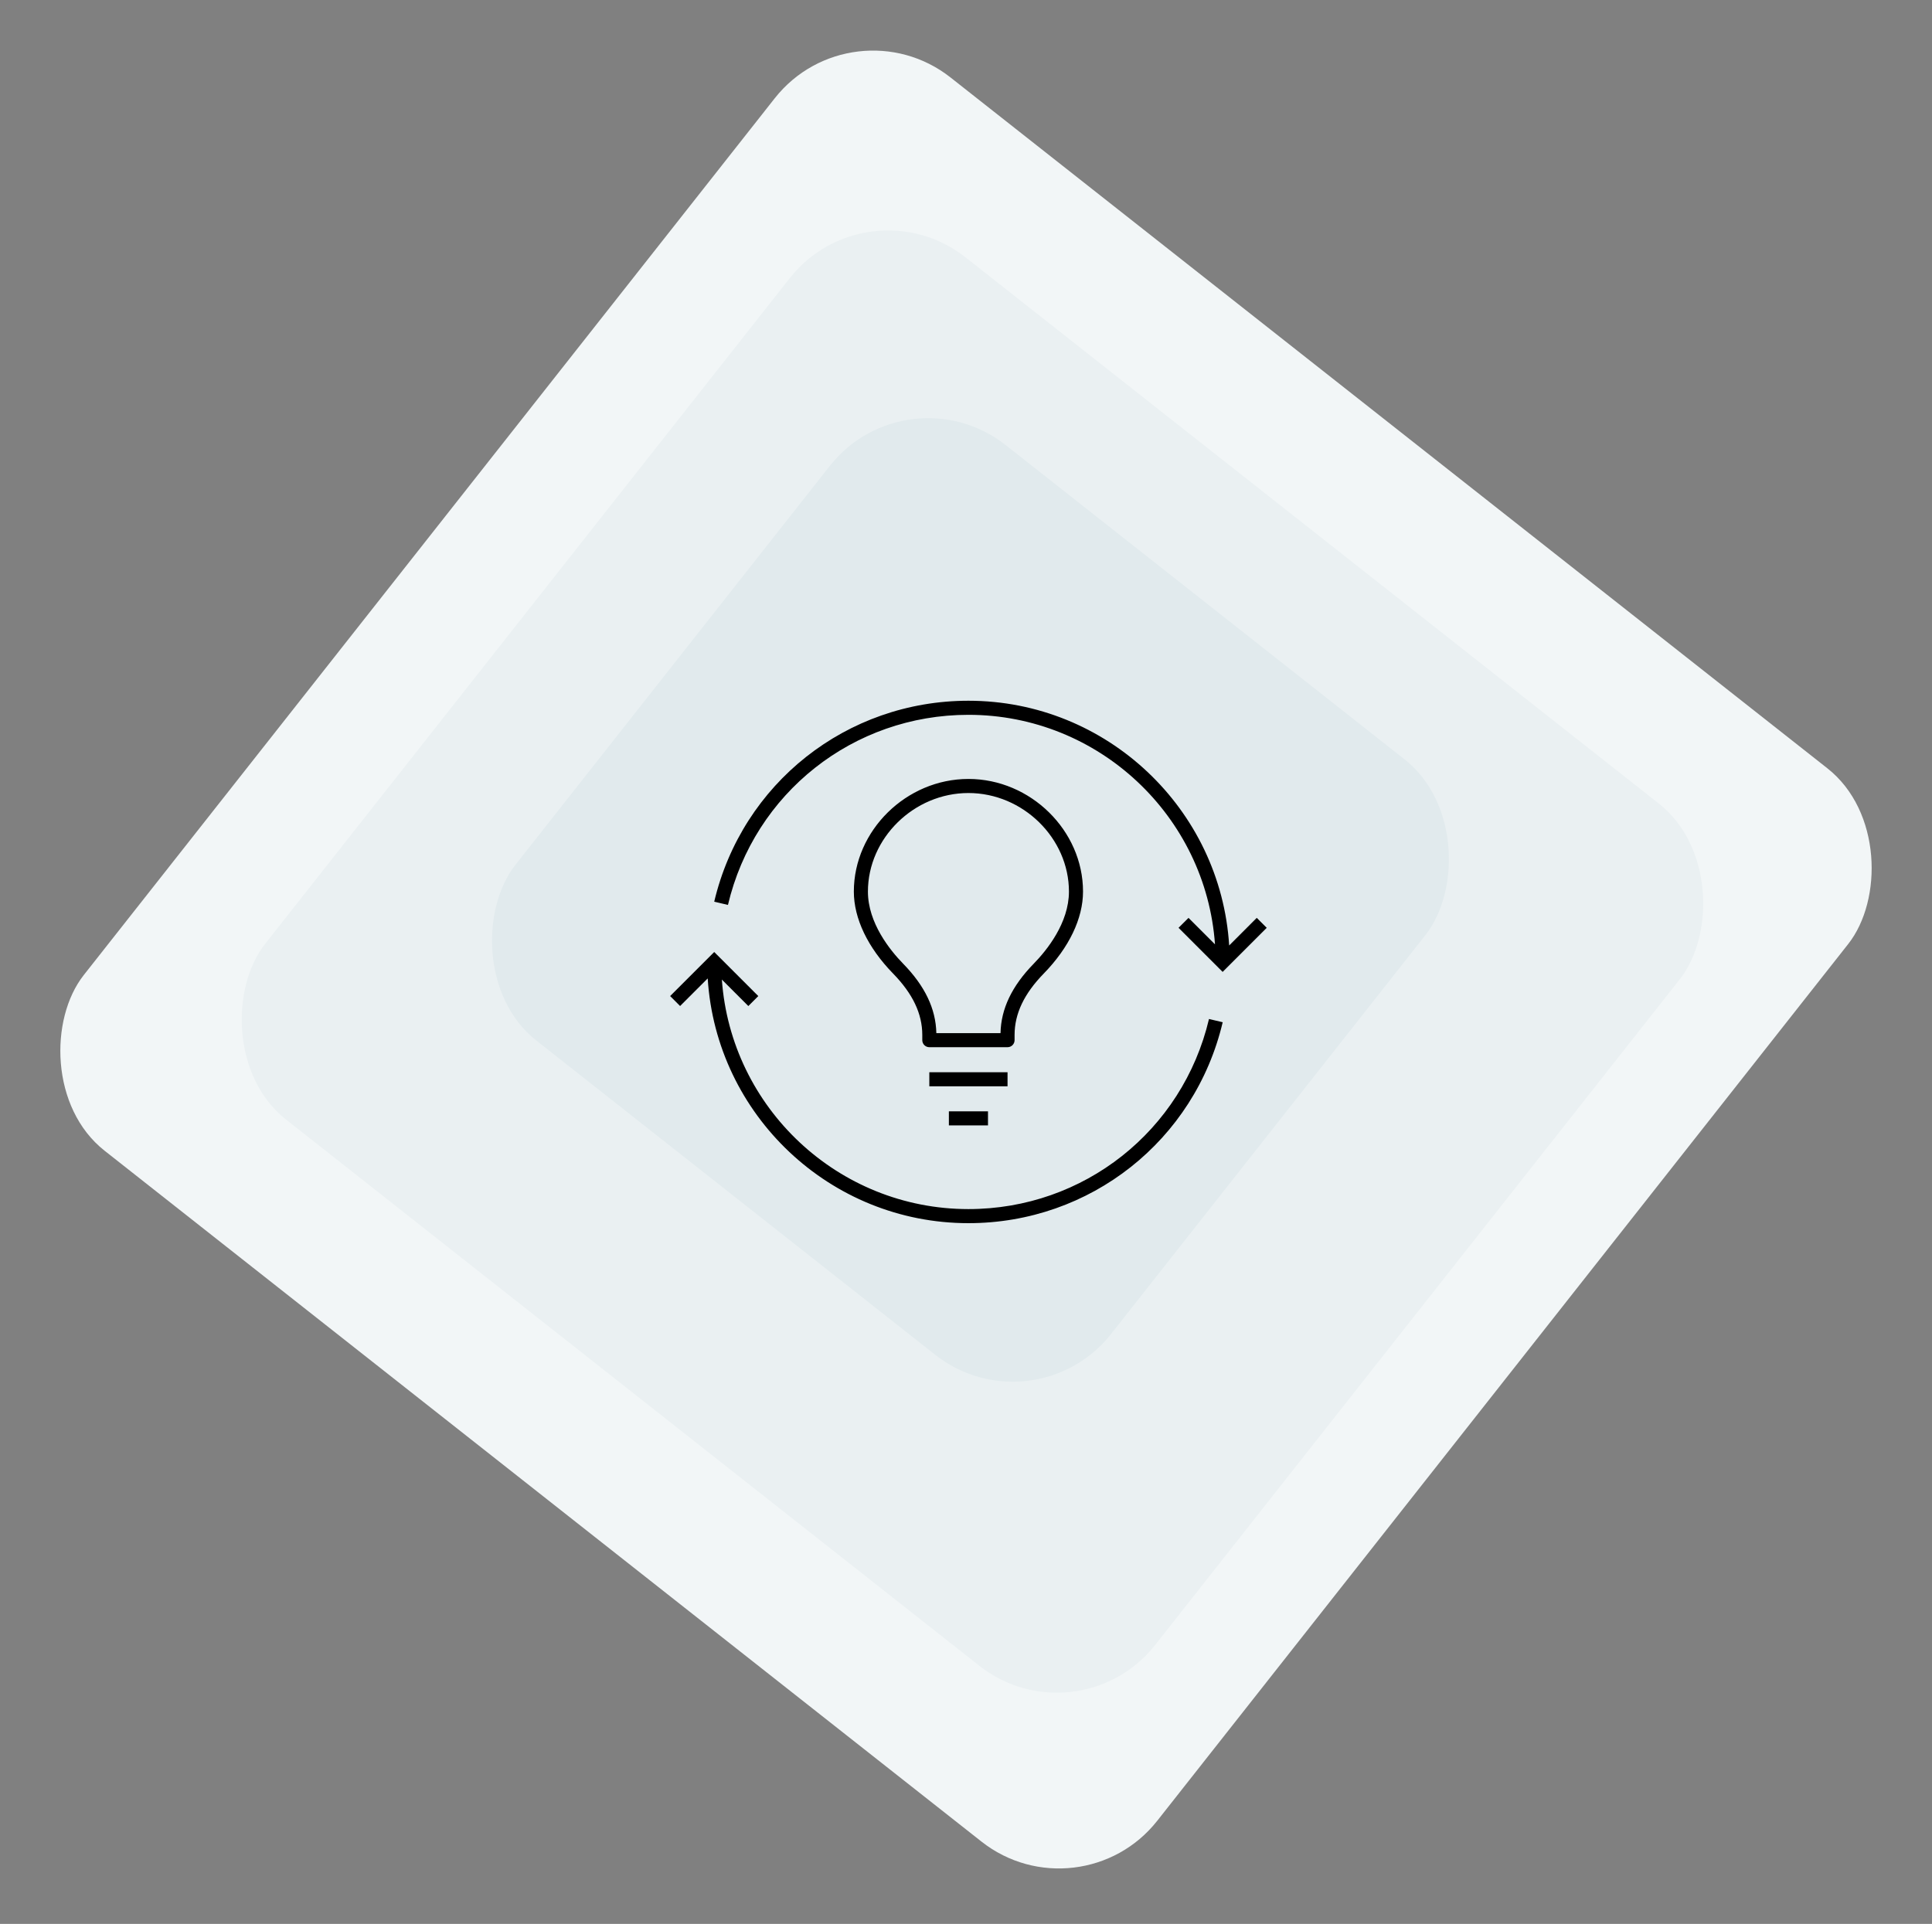
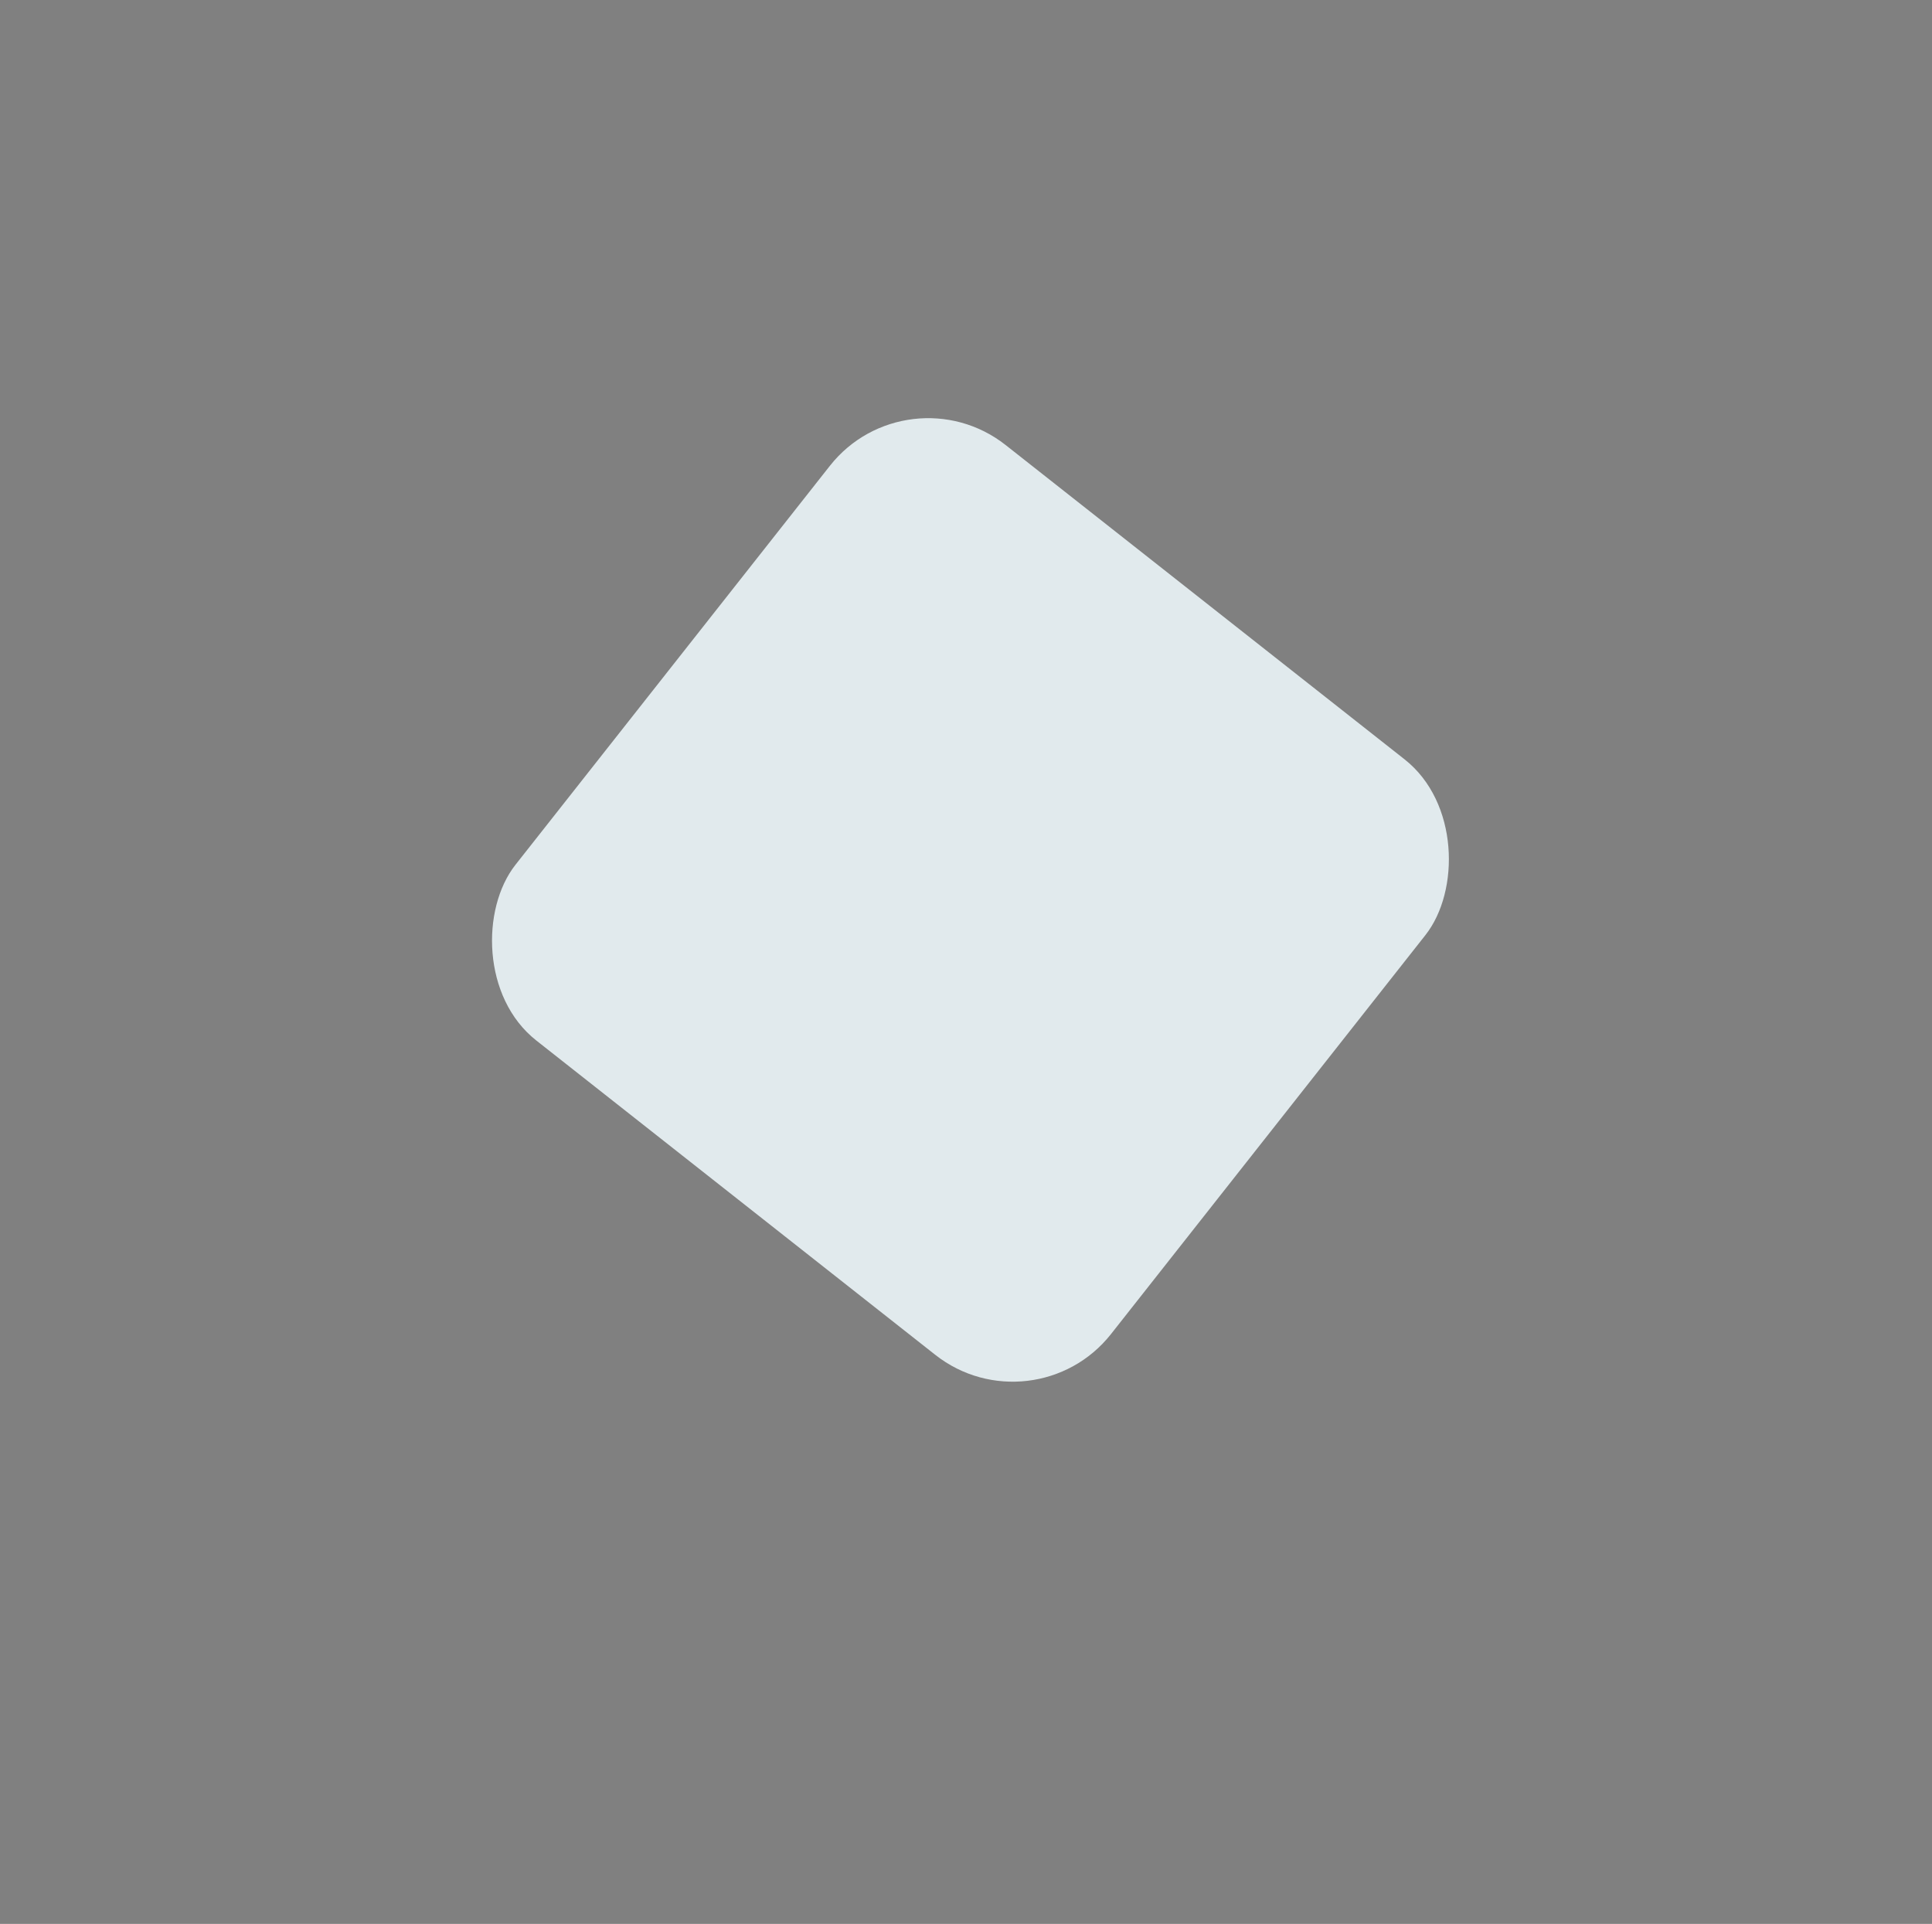
<svg xmlns="http://www.w3.org/2000/svg" width="247" height="246" viewBox="0 0 247 246" fill="none">
  <rect x="0" y="0" width="247" height="246" fill="#808080" stroke="none" />
-   <rect x="108.95" width="174.725" height="174.725" rx="16" transform="rotate(38.237 108.95 0)" fill="#F2F6F7" />
-   <rect x="110.87" y="23" width="144.86" height="140.359" rx="16" transform="rotate(38.237 110.87 23)" fill="#EAF0F2" />
  <rect x="115.997" y="47" width="96.94" height="96.94" rx="16" transform="rotate(38.237 115.997 47)" fill="#E1EAED" />
  <g clip-path="url(#clip0_349_2367)">
    <g clip-path="url(#clip1_349_2367)">
-       <path d="M123.811 156.4C106.103 156.4 91.568 142.545 90.478 125.105L86.948 128.635L85.676 127.36L91.311 121.728L96.946 127.363L95.673 128.638L92.288 125.253C93.448 141.63 107.143 154.6 123.811 154.6C138.538 154.6 151.183 144.605 154.566 130.293L156.318 130.708C152.743 145.835 139.378 156.4 123.811 156.4ZM156.311 124.273L150.673 118.635L151.948 117.363L155.333 120.748C154.173 104.37 140.478 91.4 123.811 91.4C109.088 91.4 96.446 101.395 93.066 115.708L91.311 115.293C94.886 100.165 108.251 89.6 123.811 89.6C141.518 89.6 156.053 103.455 157.146 120.893L160.673 117.363L161.948 118.635L156.311 124.273ZM126.311 143.9H121.311V142.1H126.311V143.9ZM128.811 138.9H118.811V137.1H128.811V138.9ZM128.811 133.9H118.811C118.313 133.9 117.911 133.498 117.911 133V132.328C117.911 129.623 116.691 127.058 114.181 124.485C110.943 121.165 109.161 117.443 109.161 114C109.161 106.193 115.871 99.6 123.811 99.6C131.753 99.6 138.461 106.195 138.461 114C138.461 117.443 136.676 121.165 133.438 124.485C130.928 127.058 129.711 129.623 129.711 132.328V133C129.711 133.498 129.308 133.9 128.811 133.9ZM119.708 132.1H127.913C127.978 128.99 129.366 126.085 132.151 123.23C133.836 121.505 136.661 118.01 136.661 114.003C136.661 107.173 130.776 101.4 123.811 101.4C116.846 101.4 110.961 107.173 110.961 114.003C110.961 118.008 113.786 121.503 115.471 123.23C118.256 126.083 119.643 128.99 119.708 132.1Z" fill="black" />
-     </g>
+       </g>
  </g>
  <defs>
    <clipPath id="clip0_349_2367">
      <rect width="80" height="80" fill="white" transform="translate(83.811 83)" />
    </clipPath>
    <clipPath id="clip1_349_2367">
-       <rect width="80" height="80" fill="white" transform="translate(83.811 83)" />
-     </clipPath>
+       </clipPath>
  </defs>
</svg>